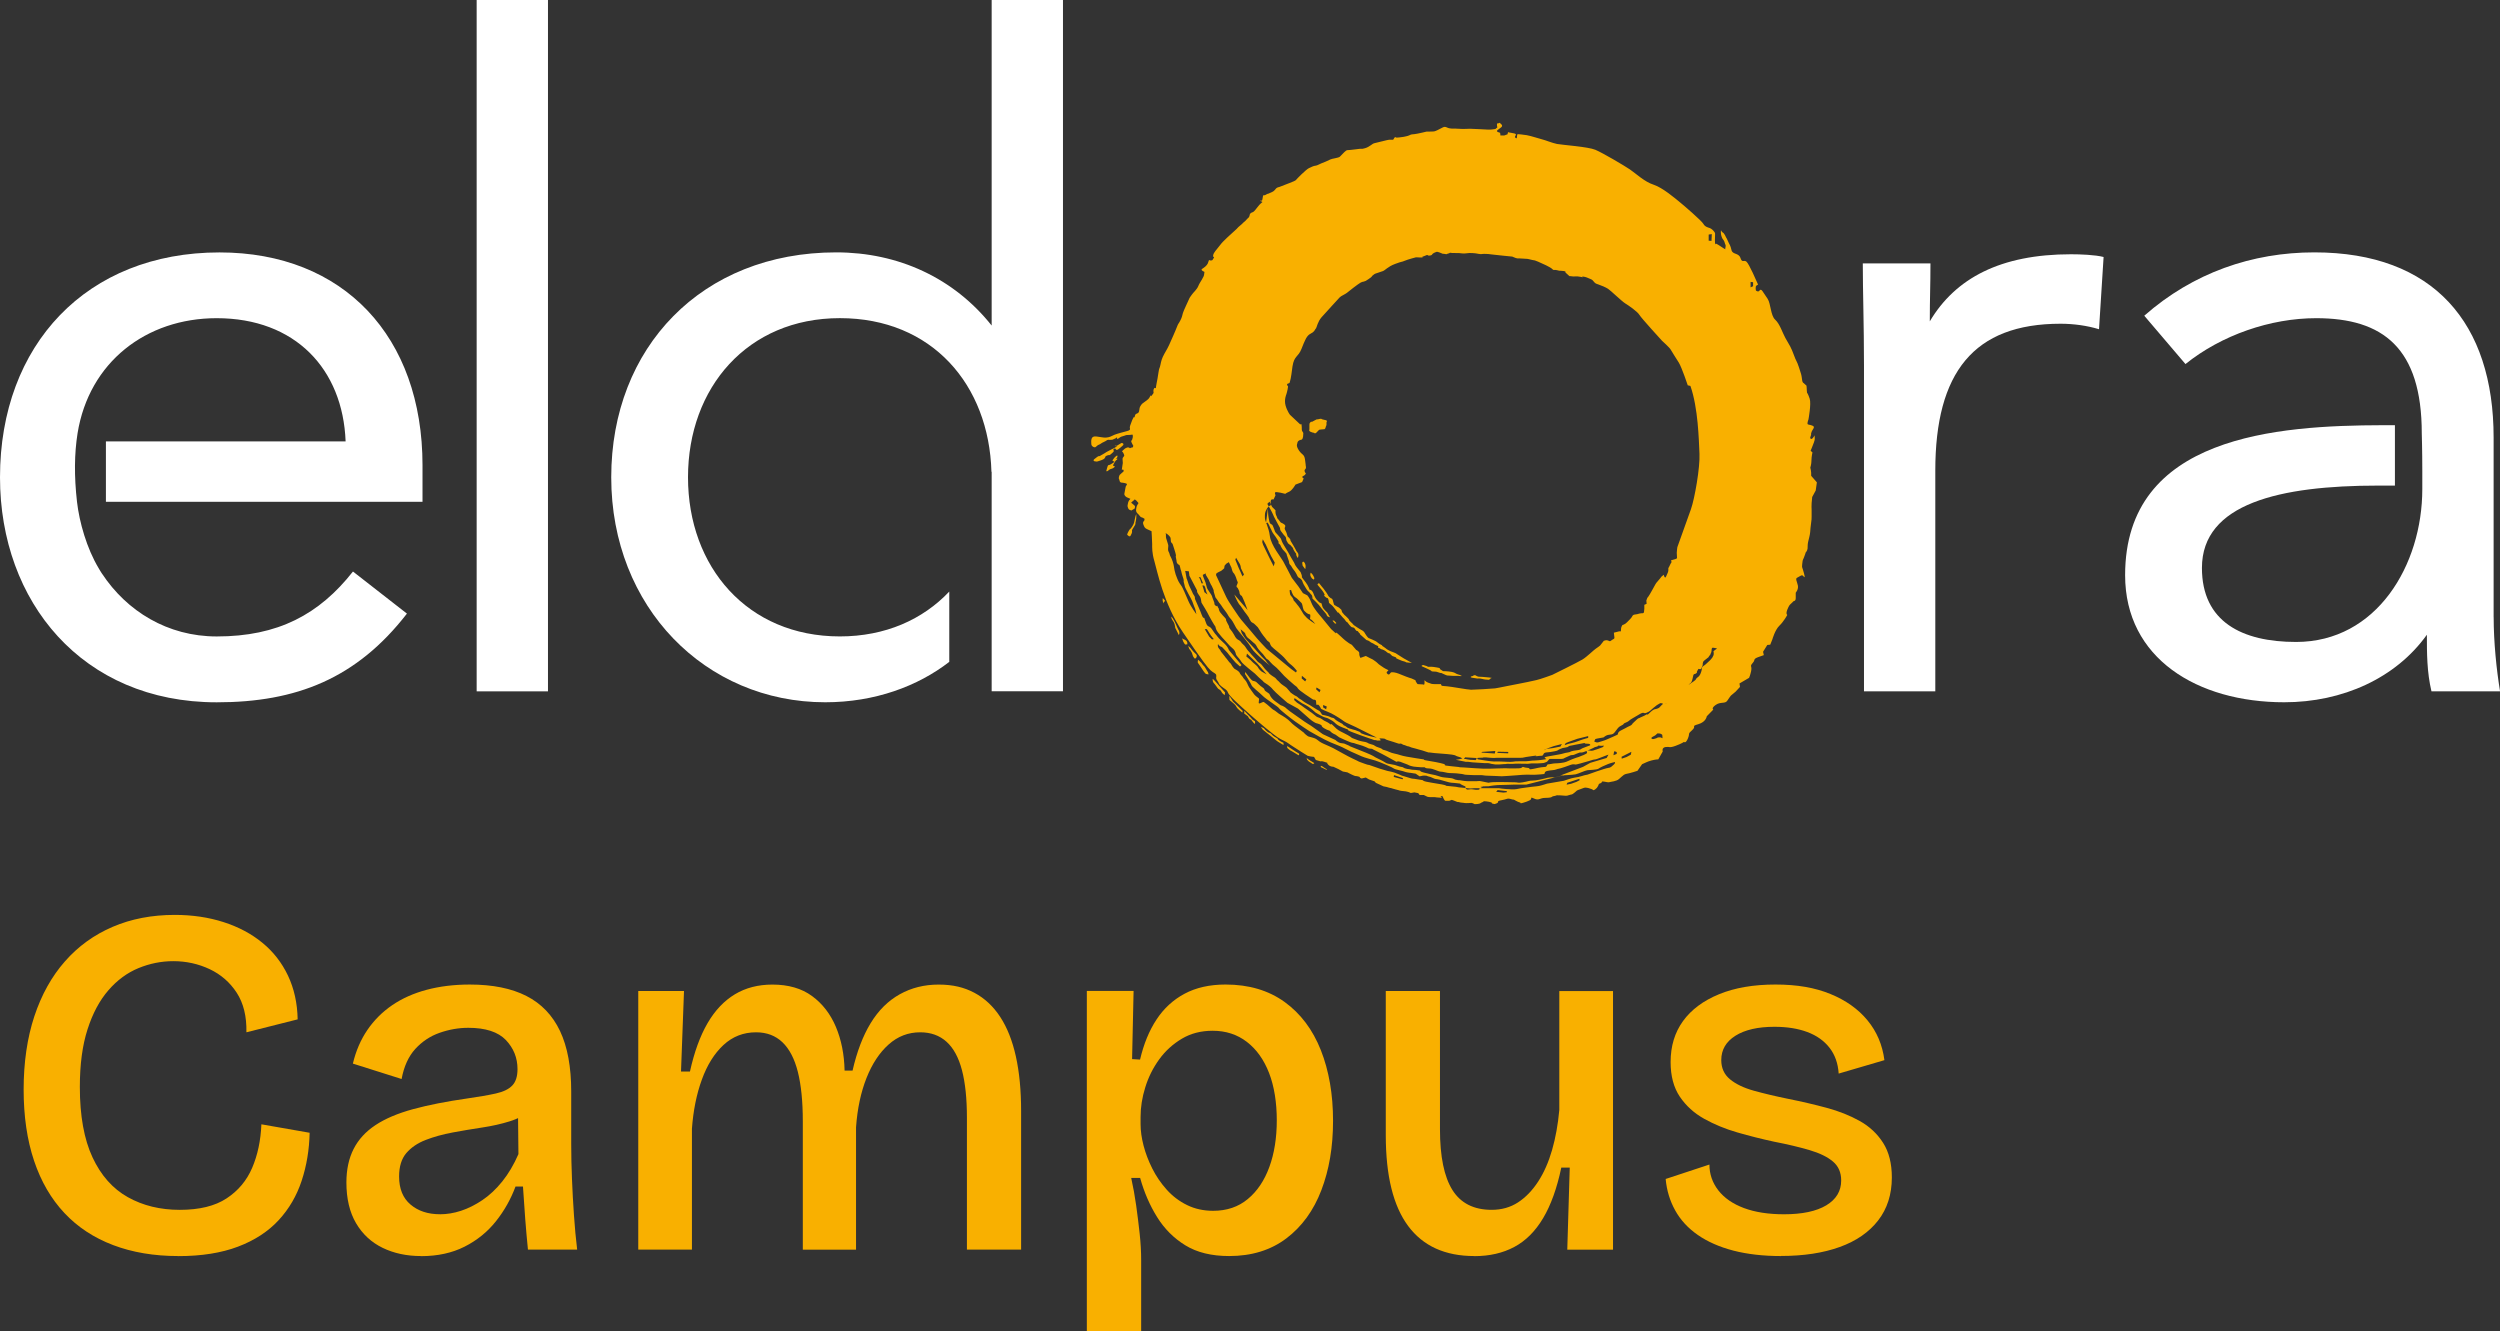
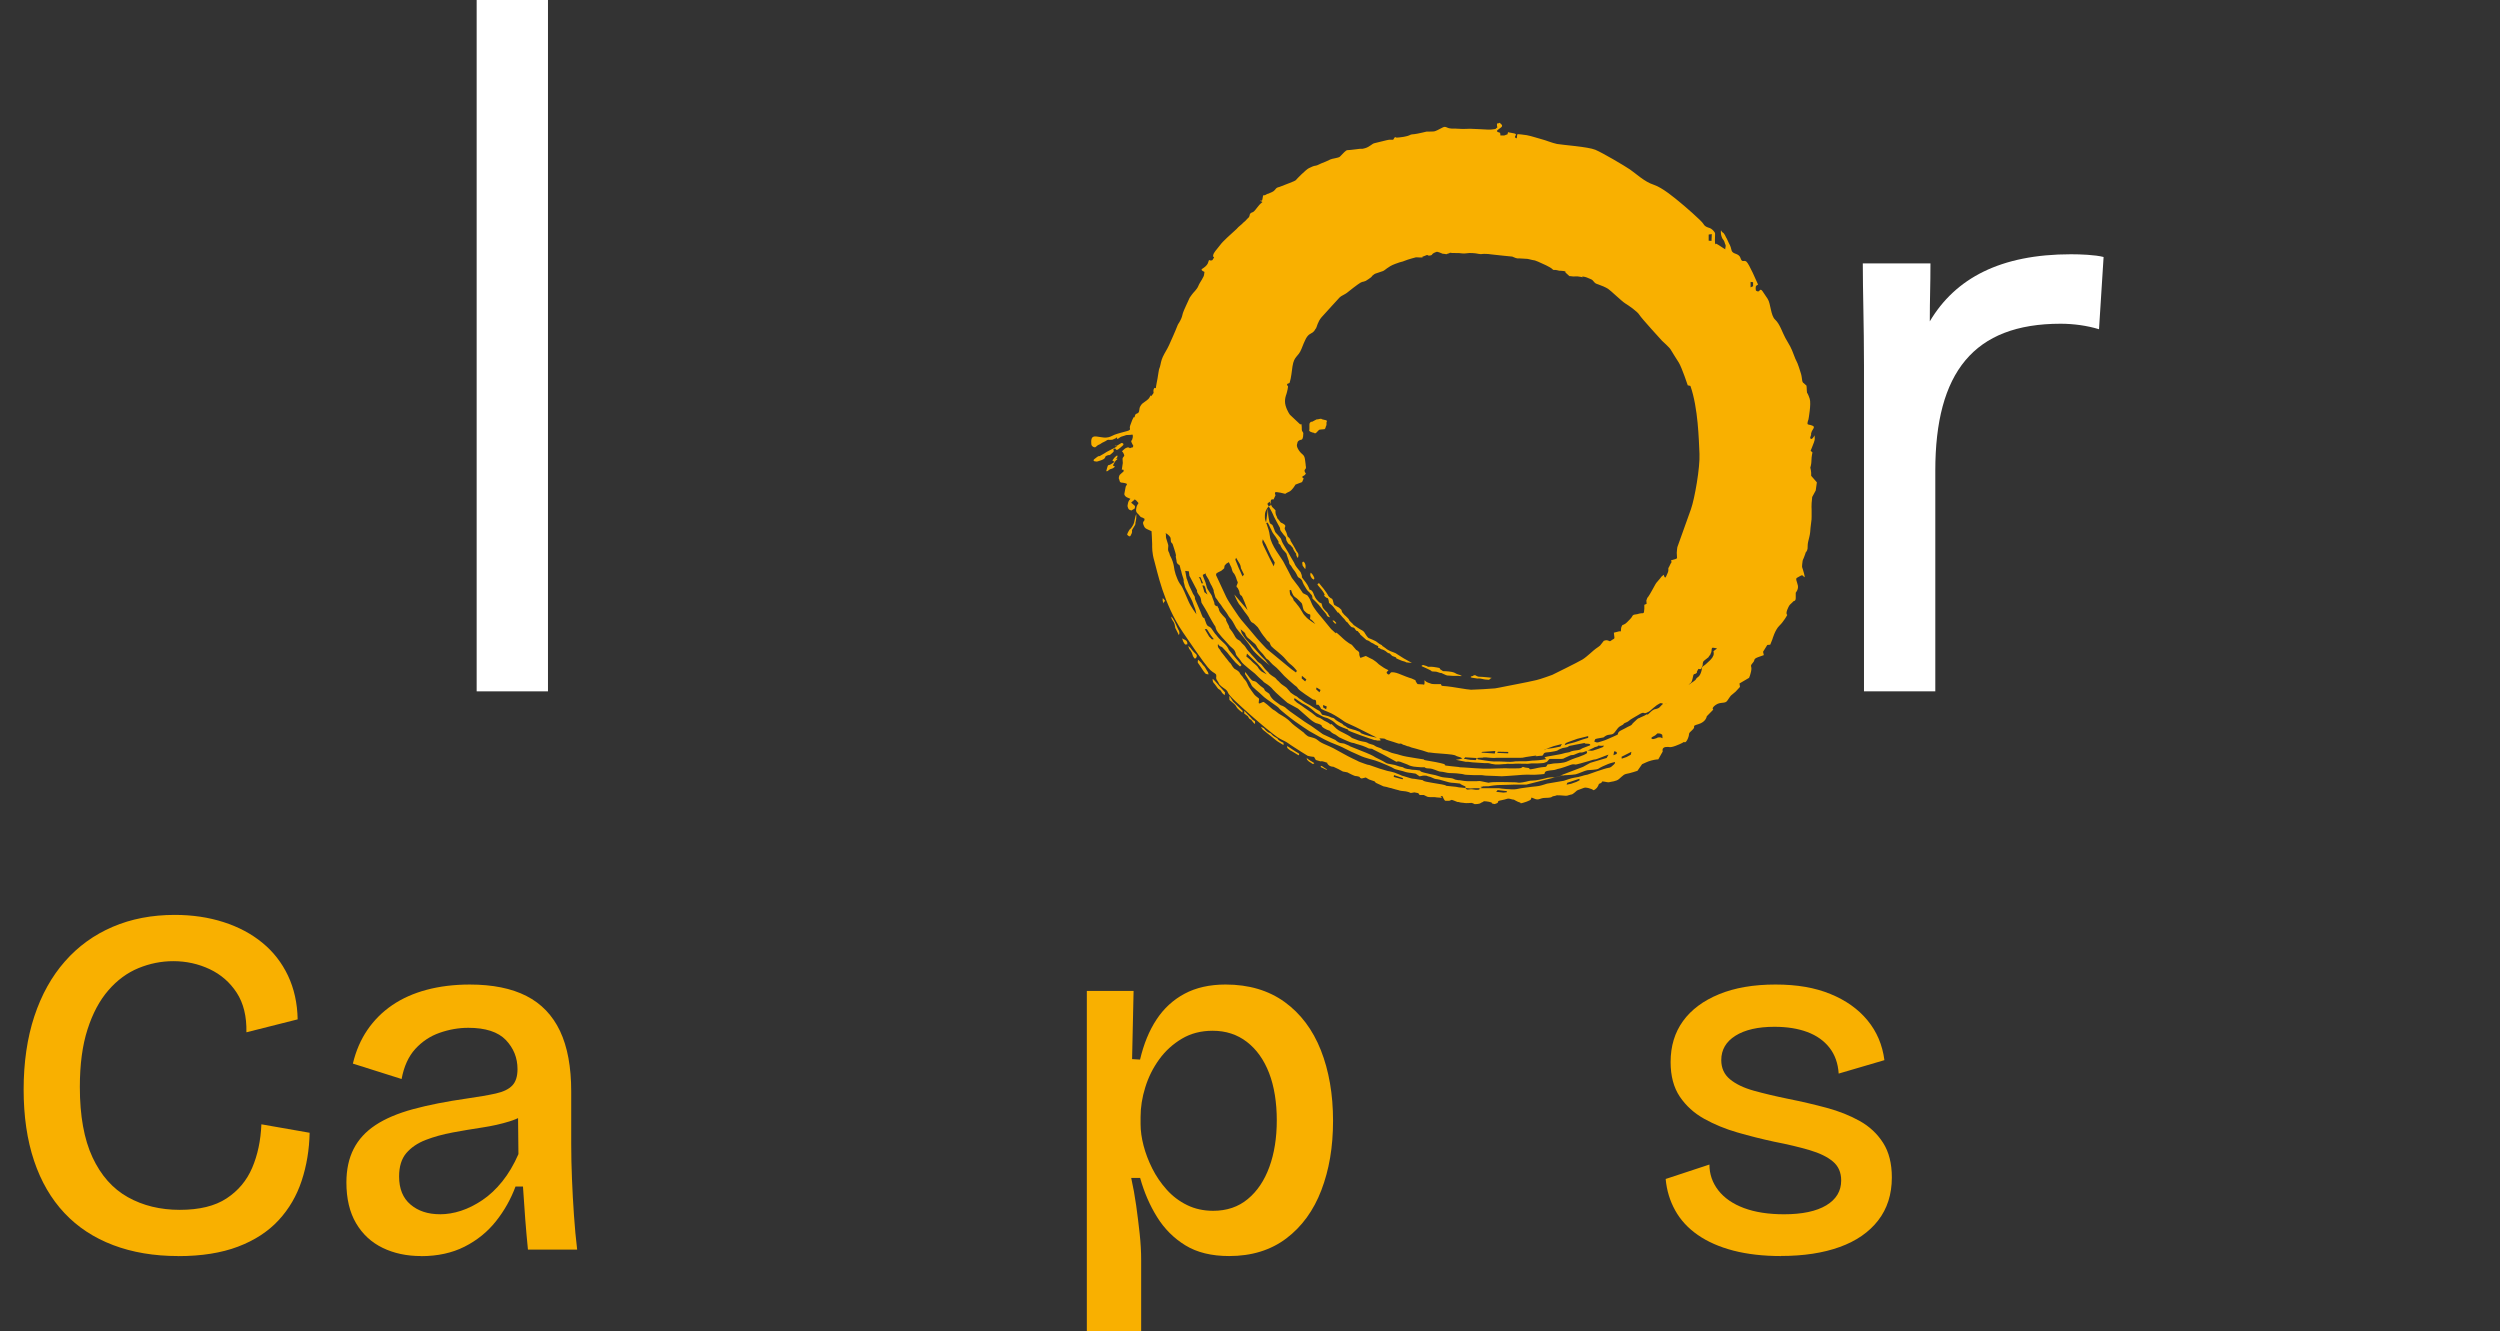
<svg xmlns="http://www.w3.org/2000/svg" id="Calque_1" data-name="Calque 1" viewBox="0 0 567.91 302.38">
  <rect x="0" y="0" width="567.91" height="302.38" fill="#333333" stroke="none" />
  <defs>
    <style>
      .cls-1 {
        fill: #fff;
      }

      .cls-2 {
        fill: #f9b000;
      }
    </style>
  </defs>
  <g>
    <path class="cls-2" d="M302.68,140.99l.36-.03.55.59-.3.14-.61-.69ZM299.99,156.73l-.26.54-.76-.69.1-.41.91.56ZM296.77,154.33l-.28.46-.79-.67.04-.61,1.02.83ZM398.24,64.12v.9l-.57.26v-1.25l.57.09ZM388.86,53.18l-.07,1.54-.64-.04v-1.4l.7-.1ZM287.54,123.7s.99,2.23,1.2,2.61c.21.37.84,1.49.84,1.49l-.24.85s-1.15-2.23-1.2-2.38c-.05-.15-1.2-2.49-1.2-2.49l-.21-.65.13-.63.67,1.19ZM281.63,128.1c.21.35.27,1,.27,1l.69,1.4-.32.43s-.37-.68-.42-.9c-.05-.22-.3-.57-.43-.93-.13-.36-.27-.66-.27-.66l-.35-.86-.18-.44.17-.44s.62,1.04.83,1.39M273.95,134.15c0,.14.35.9.35.9l-.7-.52-.22-.78-.25-.76h.32c.26,0,.5,1.02.5,1.16M273.29,132.51h-.35s-.21-.57-.26-.78c-.05-.22-.37-.63-.37-.63l.41.04.58,1.38ZM335.34,172.18c.27,0-.11.49-.11.49,0,0-.92-.06-1.21-.06s-1.08-.19-1.08-.19h-.39l.27-.38s2.26.15,2.52.15M367.26,170.83v.43s-.74.3-.74.3c0,0,.1-.59.13-.8.03-.21.61.08.61.08M370.59,170.78l-.12.65-.96.53-1.11.38-.04-.43,2.24-1.13ZM358.77,176.91l.07.33-.72.37-1.21.43-1.03.21.14-.43,2.76-.91ZM342.3,179.71v.25l-.77.09-1.65-.18.34-.4c-.18,0,2.08.25,2.08.25M356.21,168.58l2.13-.76,2.44-.61v.41s-1.28.34-1.46.43c-.18.1-1.23.42-1.59.56-.37.13-1.35.34-1.35.34l-.97.33.26-.47.54-.22ZM352.96,169.49l1.84-.48-.32.58-1.73.35-1.44.19-1.25.64s.48-.13.69-.37c.21-.24,2.2-.9,2.2-.9M342.63,170.81l-.03.32-2.47-.1.13-.27,2.37.05ZM339.68,170.6l-.11.57-3.06-.21.18-.16,3-.2ZM318.72,176.77l-.11.26-2.01-.54.07-.41,2.05.68ZM311.37,171.72l.23.4-1.97-.56v-.42l1.74.58ZM308.94,170.75l-.04.39-1.56-.72-.06-.37,1.67.7ZM301.39,160.5l-.14.63-.68-.43v-.55l.82.34ZM274.81,143.94c.34.58.93,1.25.93,1.25l-.42.06-.64-.64-1-1.69h.47s.31.44.65,1.02M285.63,150.74l2.12,2.46s-1.01-.55-1.17-.66c-.16-.11-.64-.56-.81-.94-.18-.38-1.27-1.15-1.42-1.38-.15-.23-1.23-1.09-1.23-1.09l.15-.66,2.36,2.26ZM300.41,174.11l.62.43.44.24-.15.08s-.61-.25-.82-.39c-.22-.13-.28-.09-.4-.18-.12-.09-.05-.33-.05-.33l.36.14ZM297.3,172.57l1.1.68.17.09s-.23.32-.44.16c-.2-.16-.66-.42-.78-.5-.12-.08-.44-.44-.44-.44,0,0-.04-.32-.13-.4-.12-.1.53.41.53.41M293.59,170.25c.2.13,1.25.82,1.45.91.2.09,0,.42,0,.42,0,0-.56-.27-.97-.56-.41-.29-.67-.36-1.01-.58-.35-.22-.64-.55-.64-.55l-.02-.44s.97.67,1.18.8M286.42,165.1l.69.31.32.39s.59.55.73.6c.15.05.46.08.68.37.22.29.4.41.68.58.28.17.67.41.67.41l.25.34.52.34.61.3v.51s-1.54-.9-1.7-1.08c-.16-.18-2.02-1.62-2.02-1.62l-1.01-.82-.43-.64ZM283.45,162.31c.27.28.68.66.94,1.01.26.34.67.47.67.47,0,0,.05.12.05.27s-.02.39-.02.39c0,0-.07,0-.22-.16-.15-.16-.28-.25-.49-.59-.21-.34-.33-.24-.52-.4-.19-.16-.36-.57-.36-.57l-.63-.48-.22-.14.02-.64s.51.56.78.84M280.02,159.27s1.3,1.28,1.53,1.49c.23.21.76.74.76.74l-.11.38s-.45-.41-.59-.49c-.15-.08-.65-.6-.77-.87-.12-.27-.36-.51-.57-.69-.22-.17-.98-.83-.98-.83,0,0-.05-1.08-.05-.86,0-.21.8,1.13.8,1.13M276.46,155.23c.27.3.7.83,1.04,1.18.34.35.79.89.79.89l-.09.63s-.03-.07-.31-.27c-.27-.2-.37-.43-.52-.69-.15-.26-.44-.34-.62-.5-.18-.15-.4-.56-.71-.94-.31-.38-.29-.34-.42-.51-.13-.16-.16-.63-.16-.79s.73.69,1,1M272.43,150.11c.45.41.53.48.73.81.21.33.34.27.64.78.31.5.29.49.41.7.11.21.2.2.24.45.04.25.23.42-.12.32-.35-.1-.34.01-.58-.26-.24-.27-.38-.51-.66-.92-.28-.4-.35-.55-.64-.96-.29-.4-.37-.48-.37-.65s.08-.51.08-.51c0,0-.17-.17.28.25M269.98,146.74c.17.24.33.24.52.53.18.28.44.55.44.55,0,0-.09-.05.34.38.42.44.59.45.59.83s-.4.76-.58.46c-.17-.31-.24-.2-.4-.78-.16-.59-.19-.45-.36-.79-.16-.34-.37-.48-.37-.48,0,0-.34-.93-.18-.69M268.51,144.97l.22.17s.7.27.8.46c.1.19.17.2.17.39s.03.37.03.37l-.26.03s-.22.15-.4-.17c-.17-.31-.27-.45-.27-.45l-.29-.81ZM266.78,141.1c.09.21.23.45.36.75.13.3.08.21.28.67.21.46.37.72.37.72,0,0,.13.26.13.48s0,.23-.09.45c-.09.22-.04,0-.67-1.17-.63-1.17-.12-.31-.12-.31,0,0-.13-.26-.16-.58-.03-.32-.19-.75-.44-1.07-.24-.32-.36-.65-.36-.9s.6.76.7.96M264.68,136.51s-.3.15-.36.58l-.2-.59v-.55c0-.26.56.56.56.56M297.97,95.86l.73-.39c.72-.39.26-.09.88-.26.61-.18.68,0,.68,0,0,0,.26.13.83.22.57.09.24.51.24.51v.48c0,.35-.07.13-.2.67-.13.55-.46.42-.46.42l-.9.09s-.13,0-.61.55c-.48.54-.64.17-.64.17,0,0-.26,0-.78-.22-.52-.22-.29-.53-.29-.53v-1.03c0-.44.07-.46.42-.79M383.43,155.75s.21-.21.45-.46c.25-.25.19-.09.35-.35.16-.26.35-1.11.43-1.53.09-.42.32-.19.64-.44.32-.25.16-.36.16-.36,0,0,.06-.12.25-.47.19-.35.17-.13.5-.13s.32-.33.51-.74c.19-.41,0-.17.1-.61.1-.44,0-.36.89-1.05.89-.69.16-.15.59-.63.43-.48.09-.06.3-.5.22-.43.17-.43.23-.99.06-.56.39-.31.95-.25.55.06-.06.25-.39.57-.34.32-.05.04-.09.63-.04.58,0,.23-.13.55-.13.32-.17.39-.45.71-.28.32-.28.33-.68.68-.41.35-.39.4-.67.61-.28.22-.27.2-.53.39-.26.19-.17.31-.26.67-.09.36,0,.18-.1.47-.1.29-.26.96-.8,1.31-.54.35-.26.51-.83.87-.56.37-1.44,1.03-1.44,1.03M334.4,153.61c.38-.06.17-.17.51-.22.34-.04.3.09.63.22.32.13.31.12.54.12s.89.04,2.19.17c1.3.13,0,.15.35.25l-.38.27-.84-.06s-.61-.09-.93-.18c-.32-.09-.86-.04-.86-.04,0,0-.79-.13-1.22-.19-.43-.06-.37-.29.01-.35M323.26,151.06s.33.09.74.22c.4.13.22.2.57.2s.48-.09,1.77.13c1.28.22.42.19.89.47.47.28.55.38.55.38,0,0,1.11,0,1.99.17.89.17.83.39,1.36.54.53.15.42.13.83.32.41.19-.73.04-.73.04h-1.2l-1.31-.09s-.65-.22-1.02-.43c-.36-.22-.49-.13-.49-.13,0,0-.48-.17-.8-.26-.32-.09-.74-.04-1.02-.09-.28-.04-.29-.17-.29-.17,0,0-.3-.22-1.35-.67-1.04-.45-.26-.12-.67-.29-.41-.17.19-.34.19-.34M298.19,130.55s.1.13.3.54c.19.42,0,.36,0,.54s-.18-.16-.39-.16c0,0-.26-.29-.39-.62-.13-.33,0-.49,0-.7s.48.39.48.39M296.45,128.03c.13.27.13.39.13.66s0,.15-.03.42c-.03.26-.07.17-.44-.34-.37-.51-.16-.27-.26-.7-.1-.42,0-.21.1-.42.1-.2.38.1.51.37M299.63,132.46l.59.73.44.53.71.98.22.37s.2.44.5.64c.3.2.18.2.41.26.23.06.32.58.45,1.08.13.5.2.37.56.6.35.23.12.12.39.22.28.1.82.67.82.67l.16.53.54.64s.48.38.8.75c.32.36.25.42.25.42,0,0,.15.21.44.48.29.28.3.23.45.46.14.24.8.57,1.12.82.32.25.61.35.98.58.36.23.47.42.47.42,0,0,.09.19.29.47.21.27.17.32.45.62.28.3.25.22.25.22,0,0,.41.15.79.33.38.19.51.24.79.37.28.13.66.57,1.17.79.51.22.29.28.29.28,0,0,.3.13.74.49.44.36.32.26.7.48.38.22.5.26,1.16.5.66.23.18.06,1.2.66,1.02.6.64.46,1.17.74.52.28.81.45.81.45l.99.55s-.18,0-.73-.06c-.55-.06-.54-.06-.54-.06l-.29-.16s-.22-.04-.61-.17c-.39-.13-.16-.06-.99-.41-.83-.35-.32-.35-.32-.35l-.94-.35s-.13-.06-.46-.42c-.34-.36,0-.05-.42-.23-.43-.19-.12-.06-.63-.44-.51-.38-1.1-.48-1.1-.48,0,0-.19-.19-.52-.29-.34-.1-.04-.38-.04-.38,0,0-.09,0-.41-.17-.32-.17-.34-.16-.34-.16,0,0-.22-.13-.47-.29-.25-.16-.38-.1-.7-.39-.32-.29-.81-.38-.81-.38,0,0-.66-.57-1.14-1.02-.48-.45-.19-.09-.32-.36-.13-.28-.19-.15-.39-.49-.2-.34-.26-.04-.52-.32-.26-.28-.35-.52-.35-.52,0,0-.26-.19-.54-.19s-1.07-1.13-1.07-1.13l-.28-.18-.43-.58s-.42-.38-.99-1.09c-.56-.71-.46-.31-.46-.31,0,0-.51-.72-.96-1.27-.45-.55-.45-.44-.83-.79-.38-.35-.15-.06-.31-.76-.16-.7-.31-.52-.31-.52,0,0-.26-.09-.57-.39-.31-.3,0-.37,0-.37l-.28-.53-.33-.48s-.78-.94-.99-1.21c-.2-.27.33-.43.33-.43M288.02,115.56s.04-.04.04.8.26,1.93.26,1.93c0,0,.04.47.29.69.25.22.39.04.59.61.21.57.39.93.45,1.18.06.25,1.28,1.27,1.41,1.82.13.55.65,1.35.65,1.35l1.09,1.82s-.14-.22.45.83c.6,1.05.77,1.24.86,1.54.09.31.91,1.35,1.15,1.6.23.25.23.32.42.85.19.53-.11.37.23.8.35.43.06.08.67.86.61.78.95,1.77.95,1.77,0,0,.26-.18.67.45.24.37.33,1.2,1.13,2.01.08.08.44.49.21.21-.24-.28.17.17.17.17l.52.24s.06.45.22.84c.16.4,1.08,1.24,1.08,1.24.16.34.62,1.06.62,1.06,0,0-.7-.12-.74-.44-.04-.32-1.13-1.39-1.44-1.89-.3-.5-1.83-1.94-1.83-1.94,0,0,.06-.6-.26-.89-.32-.29-.23-.36-.62-.68-.39-.32-.56-.75-.86-1.2-.31-.45-.26-.5-.41-.77-.15-.27-.09-.54-.5-.91-.41-.36-.54-.2-.76-.65-.22-.45-.21-.48-.4-.77-.19-.29-.06-.16-.45-.64-.39-.48-.41-.68-.62-.95-.22-.26-.29-.19-.42-.64-.13-.45.23.41-.17-.74-.41-1.15-.3-.94-.41-1.15-.1-.22.43.36-.23-.45-.67-.81-.41-.35-.77-.9-.36-.55-.41-.81-.41-.81l-.51-.5s.36.05-.09-.62c-.45-.67-.51-.79-.51-.79l-.26-.36s-.51-.68-.57-.91c-.06-.24-.26-.54-.26-.54l-.39-.85-.3-.54-.38.21M288.38,113.96l.59,1.18s.13.15.58.58c.45.44.05.15.22.9.17.75.12.26.29.8.17.54.04.19.35.59.3.41.19.22.42.54.23.32.15.06.83.52.69.47,0,.64.22,1.18.22.54.32.51.49,1.18.18.67.13.37.5.78.37.41.27.58.27.58,0,0,1.2,1.97,1.29,2.25.09.27.36.41.49.77.13.37-.09.95-.09.95,0,0-.38-.44-.38-.82s0,0-.52-.91c-.52-.91,0-.28,0-.28,0,0-.68-.82-.46-.54.22.27-.07-.08-.11-.13-.52-.62-.22-.15-.58-.5-.36-.35-.12-.06-.33-.45-.22-.39-.17-.15-.23-.43-.06-.28-.04-.22-.09-.5-.04-.28-.17-.3-.54-.75-.36-.43-.26-.4-.56-.74-.3-.33-.25-.77-.25-.77,0,0-1-1.8-1.18-2.19-.18-.4-.26-.42-.39-.83-.13-.41-1.32-2.46-1.32-2.46M375.23,167.5c.26-.22.77-.36,1.03-.67.26-.31.37-.23.37-.23l.5.04.44.23s.09.18.09.63-.06,0-.63,0-.6.13-.6.13c0,0-.35.16-.76.25-.41.09-.69-.17-.43-.38M362.15,168.43l.26-.55s.75-.21,1.44-.29c.68-.09.38-.13.87-.41.49-.27.58-.23,1.4-.36.81-.13,1.07-1.48,2.08-1.94,1.01-.47.32-.42,1.02-.69.7-.26.75-.43,1.19-.74.44-.31.3-.15,1.79-1.06,1.48-.92.99-.14,1.79-.46.8-.32.91-.52,1.61-1.13.7-.61.91-.7,1.41-.99.49-.29.75.27,1.13.02.38-.25.38-.04.38-.04,0,0-.59-.33-.69-.04-.1.29-.24.26-.64.72-.41.45-.38.34-.74.51-.36.18-.62-.1-1.64.89-1.02.99-.26.13-.82.45-.56.32-.35.23-1.08.54-.73.31-.28.22-.57.26-.29.05-.63.45-1.19.96-.57.51-.19.23-.42.48-.23.25-.26.22-.98.57-.71.35-.39.26-1.41.74-1.02.48-.69.89-.91,1.03-.22.15-1.63.71-2.26,1.01-.62.31-1.89.65-2.18.74-.29.09-.83-.21-.83-.21M336.94,172.05c.84,0,.48,0,1.58.09,1.1.08,1.13,0,1.65,0h5.28c.77,0,.22-.06,2.43-.36,2.2-.31.49,0,1.06,0s.48-.09,1.18-.09.24-.68,1.13-.76c.89-.09,1.15-.1,1.97-.28.83-.17.54-.23,1.15-.49.61-.26.63-.26,1.31-.36.68-.1.54-.29.9-.38.36-.09.58-.06.87-.16.29-.1.13,0,1.65-.32,1.52-.32.42,0,1.4,0s.72.37.72.37c0,0-.09.05-1.16.44-1.08.39-.61.3-1.06.5-.45.19-.4.1-1.46.28-1.06.17-.64.32-1.4.41-.75.09-1.09.3-1.95.44-.85.13-1,.19-2.6.46-1.6.28.15.53-.47.64-.63.1-.76.13-1.64.22-.89.09-.84.04-1.47.09-.63.05-.96.15-1.46.15h-1.61c-.83,0-.49,0-1.23.09-.74.09-1.61,0-2.77-.04-1.16-.05-.87,0-1.54,0s-3.02-.39-3.02-.39c0,0-.36-.06-.63-.1-.26-.05-.12-.32-.12-.32,0,0,.45-.07,1.29-.07M294.05,158.56s.52.35.99.69c.47.34.48.32.79.53.31.2,1.11.45,2.21,1.38,1.1.93.81.71.81.71,0,0,1.01.6,1.67.92.67.32.84.17,1.57.62.73.45.35.16.77.47.42.3.19.19.64.57.46.38,1.03.65,2.15,1.06,1.12.41.22.13.71.45.5.32,5.04,1.89,5.04,1.89,0,0,.1,0,.56.19.45.18.2,0,.74.14.53.15.23,0,.55.04.32.05.41-.09.41-.09l-.32-.41s.1,0,.85.04c.74.05.2.15,1.15.41.94.27,1.23.38,1.23.38,0,0,.39.13.97.32.58.19.25,0,.58.04.33.04.22.04.54.22.32.17.26.04.74.26.48.22.45.09.77.23.32.15.57.23,1.14.36.56.13.56.17.99.28.42.1,1.02.26,1.79.54.77.28.38.04.96.17.58.13,3.73.28,4.77.45,1.04.18.7.22,1.21.39.51.17.7.22.7.22l.48.25s-.89.29-1.4.29c-.25,0,.29.11.89.23.63.12,1.32.25,1.2.25h.58l1.07.13,2.68.17h.73c.29,0,.84.17.84.17l.86.13h.97c.36,0,.68-.09,1.18-.09s.12,0,.4-.04c.28-.04.22,0,.92,0s.41,0,1.08-.04c.67-.04.74,0,1.25,0s1.63.02,1.63.02l.86-.09h1.35c.44,0,1.34-.09,1.34-.09,0,0,.48-.13.74-.27.26-.15.47-.66.71-.66h2.56c.58,0,.76-.21.76-.21,0,0,.84-.36,1.12-.5.28-.13.32-.17.74-.17s1.45-.69,1.89-.57c.44.11,2.81-1.05,2.81-1.05,0,0,.23-.19.61-.25.38-.06.54-.29.54-.29,0,0,.31.12,1.24.03l-.21.31s-.38.17-1.12.43c-.74.26-.73.24-1.11.36-.38.13-.88,0-.88,0,0,0-.36,0-.6.04-.23.04.4.41-.14.71-.54.3-.83.38-.83.38,0,0-.7.28-.93.37-.23.09-.57.13-1.42.49-.86.36-.78.35-1.32.58-.53.23-1.91.35-2.45.35s-1.28.22-1.65.22-.21.53-.66.58c-.45.04-1.01.06-2.52.41-1.51.35-.87-.05-1.26-.15-.39-.1-.7-.04-1.08-.19-.38-.15-.26,0-.58.15-.32.14-.52.09-1.58.13-1.06.04-1.22-.04-2.08-.04s-2.77.09-3.21.09h-1.92c-.44,0-1.22-.09-1.65-.09s-1.57-.13-2.64-.18c-1.07-.04-.87-.04-.87-.04,0,0-.15-.09-2.18-.26-2.03-.18-.79-.26-1.51-.5-.73-.23-2.89-.64-3.81-.77-.93-.13-.67-.25-.67-.25,0,0-.69-.09-1.71-.26-1.02-.17-.78-.13-2.16-.36-1.38-.23-1.83-.52-2.79-.7-.96-.17-1.51-.59-2.2-.76-.69-.16-.49-.19-.81-.38-.32-.19-1.13-.35-1.49-.63-.36-.28-.35-.17-1.07-.42-.73-.25-.42-.21-.73-.33-.3-.13-.3-.1-1.07-.25-.77-.15-.61-.13-1.72-.55-1.1-.42-.35-.09-.96-.52-.61-.44-2.38-1.22-2.72-1.48-.35-.26-.52-.35-1.18-1.04-.65-.7-.38-.13-.64-.29-.26-.17-.39-.35-.96-.61-.57-.26-.48-.22-.97-.57-.49-.35-.96-.39-1.23-.57-.28-.17-.77-.7-1.74-1.32-.97-.62-1.13-.83-1.71-1.22-.58-.39-1-.65-1-.65l-.65-.6.1-.43ZM293.28,134s.29,1.09.74,1.5c.45.41.33.15,1.03.87.7.73.66.51.83,1.21.17.7.09,1,.87,1.61.78.61.91.14.91.7s-.19.75.09.82c.28.06,1.05,1.05,1.05,1.05,0,0-1.7-1.08-2.09-1.57-.39-.5-.36-.22-.97-1.3-.61-1.08-1.12-1.61-1.12-1.61,0,0-.26-.39-.62-.75-.36-.34.03-.16-.4-.77-.44-.61-.48-.42-.57-.96-.09-.54-.09-.71-.09-.71l.35-.09ZM273.92,130.58l.68,1.14s.31.79.45,1.02c.15.24.23.38.23.38,0,0,.09.23.32.71.23.48,0,.19.17.75.18.57.34,1.13.34,1.13,0,0,.13.15.36.47.23.32.22.35.43.67.22.32.41.44.67.89.26.45,1,1.3,1.31,1.86.3.57.51.76.86,1.18.35.42.83,1.47,1.09,1.89.26.42,2.95,3.56,3.5,4.6.55,1.05,4.2,3.97,4.2,3.97,0,0-.65-.61-.84-.94-.19-.34-.78-.79-1.18-1.25-.39-.47-2.65-2.98-3.19-3.5-.54-.52-1.27-1.78-1.27-1.78,0,0-.09-.48-.24-.84,0,0,.26.23.74.62.48.39.22.35.5.8.28.45.17.32.52.63.35.3.53.38.79.66.26.27.35.3.65.56.3.26.42.54.64.94.22.41,1.24,1.44,1.24,1.44l.8,1.04.45.3s.97,1.12,1.41,1.4c.44.27,1.89,1.91,2.19,2.23.3.32,1.79,1.64,2.28,2.05.49.41.52.3.83.8.3.5,2.98,2.2,3.29,2.42.3.22.32.06.57.16.25.1.25.15.29.81.04.67.22.13.5.32.28.19.6.91.6.91,0,0,.3.13.75.36.45.23.56.18,1.53.65.97.48,2.61,1.55,2.96,1.85.35.29,1.77.83,2.66,1.29.89.46,4.78,2.4,4.78,2.4,0,0-1.37-.22-2.82-.71-1.45-.49-.57-.4-1.12-.63-.55-.23-.19-.06-.51-.19-.32-.13-.5-.22-.77-.26-.28-.05-.59-.19-.59-.19,0,0-.1,0-.48-.13-.38-.13-.43-.18-.74-.44-.3-.26-.44-.12-.61-.38-.17-.26-.54-.39-.54-.39,0,0-1.26-.68-1.44-.96-.17-.27-.69-.21-.99-.42-.29-.21-1.82-.51-1.82-.51,0,0-.15-.25-.41-.62-.26-.36-.26-.22-.8-.56-.54-.35-1.54-.97-1.54-.97,0,0-1.23-.64-1.55-.92-.32-.28-.47-.34-.8-.54-.34-.2-.52-.52-.88-.65-.36-.13-1.23-.82-1.23-.82,0,0-.15-.23-.44-.54-.29-.3-.15-.21-.42-.48-.28-.28-1.27-.83-1.53-1.18-.26-.35-.61-.52-.84-.86-.23-.34-.52-.38-1.19-.89-.67-.51-.3-.36-.8-.8-.49-.44-.85-.91-1.17-1.34-.32-.42-.51-.51-.83-.71-.32-.2-.58-.68-1.16-1.28-.58-.6-.48-.52-.79-.89-.3-.36-.42-.45-.42-.45,0,0-.56-.7-.69-.97-.13-.26-.79-.74-.97-1.07-.19-.34-.7-.44-.96-.73-.26-.29-.29-.36-.29-.36,0,0-.66-1.24-1.06-1.66-.41-.42-.39-.8-.39-.8,0,0-.09-.26-.39-.77-.3-.51-.26-.56-.3-.84-.04-.28-1.46-1.4-1.59-2.14-.13-.74-.14-.2-.28-.66-.13-.45-.26-.14-.26-.14,0,0-.15,0-.41-.34-.26-.34-.04-.29-.04-.29l-.32-.87s-.25-.62-.31-.87c-.06-.25-1.04-1.46-1.13-1.89-.09-.42-.13-.44-.18-.67-.04-.23-.17-.67-.48-1.36-.3-.7-.26-.84-.26-.84,0,0,.44-.27.67-.33M282.86,152.63l.64.83s.7,1.04,1.11,1.2c.42.15.5-.07,1.25.72.75.79,1.29.85,1.38,1.29.09.44,1.07.7,1.2,1.14.13.44.7,1.13,1.22,1.48.52.35,1.24.9,1.24.9,0,0,.83.22,1.35.77.52.54,3.05,2.18,3.57,2.6.52.41,1.96,1.28,1.96,1.28l2.74,1.95,2.84,1.31s.54.57,1.2.7c.66.13.61,0,1.13.26.52.26.98.39.98.39,0,0-.87-.24,1.04.5,1.91.74,3.67,1.46,4.21,1.77.54.31.46.33,1.59.85,1.13.52,1.28.82,1.79.91.5.09,1.55.29,1.55.29l1.05.35.94.2s-.31.02.39.24c.7.22.67.09,1.16.22.48.13.78.07,1.26.13.48.07.94.13.94.13,0,0,0,.16.37.31.37.15.39.09.77.22.37.13,2.02.44,2.35.52.33.09.33.11,1.2.37.87.26,2.42.2,2.9.46.48.26.31.13.83.26.52.13.26-.03,1.05.13.78.15,1.44.15,1.44.15h1.97s.59-.09.94,0c.35.09,1.72.35,1.72.35,0,0,.6-.14,1.36-.14s1.52-.04,2.63,0c1.1.04,1.16.04,2.02.04s.48.22,1.8,0c1.32-.22,1.35-.39,2.23-.39s2.17-.34,2.84-.49c.67-.14.26-.14,1.19-.23.93-.09.59.15,1.63-.17,1.03-.32,1.32-.17,1.55-.32.23-.15-8.67,2.13-8.67,2.13h-1.45c-.63,0-2.19-.02-2.71.04-.53.06-1.56,0-2.28.06-.73.06-1.17.1-1.68.19-.51.09-.28.09-1.12.09s-1.48.02-1.02.06c.47.04.72.04.47.04s-.89.48-.89.48c0,0,.25.21-.35.21s-.21.04-1.09-.09c-.89-.13-1.24.28-1.59-.17-.35-.45.39-.31-.7-.76-1.08-.45-.02-.32-1.14-.45-1.12-.13-.89-.09-1.45-.13-.57-.04-1.76-.47-2.66-.69-.9-.21-.87-.06-1.5-.36-.63-.3-.48-.22-1.1-.39-.63-.18-.19-.18-.86-.18s-.51.1-.83.1.09.3-.61-.15c-.7-.45-.35-.36-.93-.45-.58-.09-.84-.13-.84-.13,0,0-.02.04-.67-.09-.65-.13-.2-.05-.95-.27-.74-.23-1.73-.38-2.05-.58-.32-.21-.68-.4-1.92-.92-1.23-.52-1.71-.73-2.43-.95-.71-.22-2.32-.61-3.03-.93-.71-.32-1.15-.5-2.38-1.06-1.23-.57-1.84-.96-2.58-1.26-.74-.3-.75-.3-2.13-.87-1.38-.57-4.34-2.28-4.79-2.54-.45-.26-2.27-1.52-3.23-2.19-.96-.67-3.54-2.71-3.69-3.03-.15-.32-3-2.07-3.71-2.82-.71-.75-2.5-2.04-2.55-2.48-.02-.18-1.45-2.45-1.45-2.45l.05-.47ZM269.23,129.69l.83.09.13,1.01,1.74,3.33s-.1.29.22.75c.33.46.59.81.65,1.24.06.44.13.79.13.79.35.5,1.42,2.41,1.42,2.41,0,0-.17-.3.35.68.52.98.81,1.41,1.07,1.87.26.46.26.13.45.98.2.85,2.42,3,2.88,3.58.46.59,1.06.87,1.37,1.4.31.53.18.81.5,1.18.32.37.78.9,1.05,1.36.26.46,3.04,2.65,3.04,2.65,0,0,.48.49.94.92.27.25.53.49.67.59.4.28.13.28.79.68.65.39,1.35.96,1.74,1.48.39.52,3.25,2.97,3.25,2.97l2.42,1.33,2.56,2.26s.48.44,1.1.81c.61.37.5.17,1.28.5.79.33.05.32,1.03.91.98.59,1.15.37,1.43.74.29.37,1.13.7,1.13.7l.81.59s2.46,1.18,3,1.25c.54.06.37.13,1.46.41,1.09.28,2.31.89,2.31.89l.7.07s.46.28.84.44c.37.15,2.42,1.25,2.42,1.25l2.28,1.26s.28-.22.9,0c.61.22.78.33,1.26.48.48.15.65.35,1.2.48.54.13.46.13,1.27.2.8.07.93.07.93.07h.88s.04.28,1,.28,2.05.72,2.62.72,1.44.32,2,.32,1.61.07,1.61.07c0,0,.59.06,1.13.13.55.07.63.2,1.2.2s.74.07,1.61.07h1.59c.55,0,.7.13,1.53.13s2.81.13,3.18.13,2.13-.13,3.33-.22c1.2-.09,1.57-.15,2.5-.15s1.31.07,2.11,0c.81-.06,1.09-.06,1.59-.13.5-.07-.07-.53.89-.73.96-.2,1.46-.11,2-.33.55-.22.35-.02,1.9-.55,1.55-.52,1.51-.61,2.05-.61s-.05.22,1.52-.2c1.57-.42,2.12-.61,2.79-.81.68-.2.19.13,1.66-.46,1.46-.59,1.92-.72,1.92-.72l-.42.75-3.72,1.11-1.62.9-5.16,1.97s2.84-.13,3.45-.26c.61-.13,2.16-.88,2.7-.94.26-.03.75-.05,1.23-.09.54-.04,1.07-.12,1.28-.26.39-.29,1.5-.79,2.16-1.05.65-.26,1.57-.46,1.57-.46,0,0,.11.31-.31.63-.42.33-.59.66-1.26.72-.68.07-4.7,1.53-4.7,1.53,0,0-.64.09-1.19.29-.55.19-1.15.3-1.78.39-.64.09-2.38.7-2.38.7l-3.8.65s-1.32.44-1.85.53c-.53.09-.68.09-1.53.18-.85.09-1.37.18-1.37.18l-.51.07-.67.09-.92.18-.61.07h-.66s-.66-.07-1.14-.07-1.66-.19-1.66-.19h-5.7c-.46,0-.42.13-1.49,0-1.07-.13-1.9-.19-1.9-.19l-.7-.13-2.18-.22s0-.13-1-.32c-1-.2-3.74-.55-4.16-.81-.41-.26.2-.07-1.26-.33-1.46-.26-1.09-.06-1.88-.32-.79-.26-1.76-.52-1.76-.52,0,0-1.13-.51-1.7-.7-.57-.2-.98-.24-1.63-.39-.66-.15-2.75-.83-3.65-1.18-.89-.35-.38-.02-1.49-.44-1.11-.42-.86-.29-1.3-.48-.44-.2-.59-.33-1.48-.72-.89-.39-3.44-1.86-4.36-2.34-.91-.48-.61-.26-2.2-1-1.59-.74-1.14-.96-2.36-1.36-1.22-.39-.9-.09-1.64-.68-.74-.59.02-.13-.92-.81-.94-.68-.94-.74-1.66-1.26-.72-.52-1.11-1.16-2.12-1.83-1-.68-1.29-.7-2-1.31-.72-.61-.46-.13-1.61-1.22-.16-.15-.33-.3-.52-.45-.24-.19-.49-.38-.74-.56-.22-.15-.91.44-1.12.29-.17-.12.14-1-.03-1.12-.49-.36-.91-.7-1.12-1-.54-.78-.76-1-1.11-1.57-.35-.57-.45-1.2-1-1.74-.55-.55-.11-.28-.7-.89-.59-.61-.22-.61-.85-1.07-.63-.46-.66-.28-.99-.72-.33-.44-.2-.22-.48-.72-.29-.5-.35-.31-.57-.66-.22-.35-.75-.94-.75-.94,0,0-.2-.31-.55-.72-.35-.41-.55-.72-.55-.72,0,0,.05-.09-.39-.59-.44-.5-.19-1.07-.19-1.07,0,0-.04.24.44.55.48.31.19-.12.81.57.62.68.79.77,1.14,1.27.35.5,1.6,1.9,1.6,1.9l1,.88.33-.33-2.85-3.4s-.26-.72-.87-1.33c-.31-.3-.64-.61-.96-.91-.31-.29-.6-.58-.81-.87-.41-.57-.41-.41-.81-1.03-.39-.61-.68-.94-.68-.94-.4-.39-.7-.16-1.03-.95-.32-.78-.45-1.29-.45-1.29,0,0-.29.17-.55-.62-.26-.78-1.31-3.06-1.51-3.56-.2-.5.11-.33-.26-.92-.37-.59-.11-.07-.46-.86-.35-.78-.66-1.27-.85-1.92-.19-.66-.39-1.09-.39-1.09l-.31-1.68ZM279.68,128.78s.06.28.26.89c.2.61.33.35.65,1.07.33.72.19.59.39,1.07.2.48.2.44.2.44,0,0,0,.24-.22.68-.22.44.15.57.15.57,0,0,.13.16.35.68.22.52,0,.41.22.81.22.4.39.35.39.35,0,0,.42.81.64,1.4.22.59.7,1.85.7,1.85l-3.01-3.54s.2.63.72,1.6c.52.96.46.59,1.04,1.5.59.91.55.76,1.16,1.59.61.83.15.22.63,1.09.48.87.46.35,1.21,1.1.74.75.52.46.81.94.28.48.32.54.61.96.28.41.46.63.87,1.14.41.51.33.54.74.8.42.26.23.57.63,1.05.39.48,2.36,1.86,3.21,2.93.85,1.08,1.16,1.08,1.87,1.81.25.25.71.84.71.84l-.22.36-1.05-.76-5.62-4.63s-2.25-2.36-2.9-3.21c-.65-.85-3.04-3.48-3.43-4.13-.39-.65-2.22-3.12-2.85-4.45-.63-1.32-2.3-4.94-2.3-4.94l.04-.33.35-.26.78-.38s.41-.31.68-.57l.09-.6.39-.45.58-.35.51,1.09ZM265.02,121.23c.39.28.91.71.91,1.13s.09.79.09.79l.35.41s.72,2.13.76,2.52c.04.39-.13.1.04.78.17.68.02.85.35,1.23.32.38.4-.06.58.84.19.89.19.51.28,1.03.08.52.52,1.59.52,1.83s-.06.28.04.57c.1.29.1.44.19.73.09.29-.07-.04.15.47.22.51,1.26,2.41,1.26,2.41,0,0,.36.68.47,1.08.1.39.35.85.49,1.26.15.41.2.86.2.86l.09.37s-1.28-1.69-1.86-3.07c-.58-1.38-1.24-2.89-1.48-3.27-.25-.38-.64-.81-.99-1.68-.35-.87-.48-1.22-.65-2-.17-.78-.09-.96-.43-2-.35-1.04-.61-1.16-.69-1.65-.09-.49-.35-.52-.35-1.1s.13-.77,0-1.12q-.13-.35-.26-.84c-.13-.49-.22-.56-.22-.97v-.45s-.23-.44.16-.15M298.93,74.65c.21-.35.39-1.55,1.28-2.58.88-1.03,3.88-4.22,4.11-4.51.23-.29,1.3-.74,1.64-1.03.33-.29,2.64-2.08,3.07-2.3.42-.22.38-.18.76-.26.38-.09.57-.23.57-.23l.35-.23s.3-.18.69-.48c.39-.31.1-.21.48-.5.38-.29.32-.27.58-.38.26-.11,1.03-.36,1.63-.55.6-.19,1.1-1,2.84-1.65,1.74-.65,1.3-.35,2.13-.7.83-.35,2.6-.8,2.6-.8,0,0,.16,0,1,.04.84.04.4-.14.4-.14,0,0,.26-.09.65-.25.4-.16.48-.19.48-.19l.34.16s.39,0,.61-.1c.22-.1.12-.15.35-.35.23-.21.92-.43.92-.43,0,0,.35.04.99.32.64.28.26.06.86.19.6.13.33-.06.7-.1.36-.04.3-.22.58-.18.27.05.15.06,1.03.06s.91,0,1.63.09c.71.09,1.28-.17,2.31-.08,1.03.09.52.04,1.36.18.84.13.63,0,1.29,0s1.1.04,1.79.14c.68.1,4.59.48,4.59.48,0,0,.48.22.79.32.31.1.3.09.83.09s1.04.09,1.49.09.6.08,1.39.26c.8.17.44,0,1.35.39.91.39,2.87,1.26,3.22,1.67.35.41.41.09,1.06.26.65.17.58.13.58.13,0,0,.65,0,1.1.09.45.09.25.32.25.32,0,0,.33.25.71.63.38.38.22.09.68.22.47.13,1.18-.09,2.07.13.89.22.31-.09.31-.09,0,0,.16,0,.61.09.45.09.81.3,1.29.48.48.18.57.35.84.67.28.32.32.36.99.58.67.22,1.62.63,2.18.98.57.35,3.12,2.84,3.91,3.32.78.48,2.75,1.82,3.23,2.62.48.8,5.16,5.9,5.16,5.9,0,0,1.72,1.54,1.95,1.99.23.45,1.15,1.83,1.85,2.97.69,1.15,2.02,5.14,2.02,5.14,0,0,.44.06.6.13,1.76,4.99,1.91,12.26,2.06,15.4.15,3.13-1.1,10.24-1.94,12.6-.84,2.36-3.09,8.63-3.09,8.63,0,0-.13.87-.13,1.29s.06,1.18.06,1.18c0,0,0,.18-.92.39-.92.22-.1.27-.38.64-.28.38-.33.72-.68,1.27,0,0,.04.24,0,.58-.04.35-.22.64-.51,1.32-.29.68-.53-.41-.53-.41l-.49.41s-.62.8-.95,1.15c-.32.35-.36.41-1.2,1.96-.84,1.55-1.09,1.73-1.09,1.73l-.22.6.06.76-.52.22v.86s-.01.25-.07.74c-.06.49-.52.22-1.06.39-.54.17-.42.13-1.04.22-.63.09-.47.47-1.02,1-.55.54-1,1.12-1.51,1.29-.51.17-.22.11-.4.32-.17.22-.23.74-.23,1.21h-.41l-1.18.3.06.54s0,.04.06.5c.06.46-.26.35-.67.7-.41.35-.42.16-.82.02-.39-.15-.92.09-.92.09l-.83,1.06s-.61.5-1.01.74c-.4.25-2,1.83-3,2.44-1,.61-6.86,3.49-6.86,3.49,0,0-2.76,1.01-3.58,1.18-.81.17-3.3.74-4.16.87-.86.13-4.54.93-5.27,1.02-.73.09-4.74.31-5.44.31s-4.65-.73-5.38-.77c-.74-.05-.68-.06-1.09-.1-.41-.04-.34-.4-.34-.4h-1.38c-.42,0-.76-.06-.76-.06,0,0-.22-.06-.76-.26-.54-.21-.51-.28-.76-.47-.25-.19-.06.04-.1.58-.04.53-.29.28-.29.28,0,0-.62-.06-.99-.06s-.32,0-.62-.48c-.31-.48-.06-.37-.06-.37l-.96-.44s-.66-.16-2.45-.9c-.6-.25-1.44-.58-2.11-.52-.36.03-.44.75-.86.44-.8-.58.48-.76.02-.97-.98-.46-1.13-.64-1.72-1.03-.59-.39-.55-.5-1.02-.85-.48-.35-.68-.48-.68-.48l-.64-.31-.96-.5-1.23.44s-.32-.59-.26-1.03c.07-.44-.69-.78-.69-.78l-1.01-1.18s-.92-.35-2.45-1.85c-1.53-1.49-1.14-.7-1.14-.7l-1.1-1.01-2.41-2.94s-1.62-1.79-2.06-3.01c-.44-1.22-.96-1.72-.96-1.72l-.97-.49-1.01-1.49-1.53-2.01s-1.53-2.97-1.97-3.76c-.43-.79-2.75-3.63-3.01-5.72-.26-2.09-1.13-3.28-1.13-4.2s0-1.14.39-1.88c.39-.75.97-.92.97-.92,0,0-.15-.78.02-1.14.13-.28.6-.17.6-.17l.44-.97s-.23-.39-.09-.62c.16-.27,2.3.32,2.3.32,0,0,.18-.18.88-.48.71-.31,1.44-1.62,1.44-1.62l1.5-.57s.16-.37.35-.79c.04-.1-.37-.27-.33-.37.1-.21.35-.24.53-.39.2-.16.32-.43.32-.43,0,0-.31-.23-.31-.64,0-.21.23-.31.29-.51.08-.24-.02-.56-.02-.56,0,0,0-.39-.18-1.53-.18-1.14-.66-.92-1.37-1.98-.71-1.05-.39-1.49-.39-1.49,0,0,.04-.43.24-.62.3-.28.81-.35.81-.35,0,0,.2-.1.29-.69.03-.19.05-.43.05-.74,0-.23-.34-.46-.34-.77,0-2.02-.31-1.19-.31-1.19l-2.38-2.24s-.65-.83-1.01-2.14c-.35-1.31.18-2.49.18-2.49,0,0,.28-.86.39-1.74.03-.24-.28-.25-.22-.53.06-.28.5-.14.6-.44.35-1.08.48-2.68.63-3.65.39-2.48,1.27-2.03,2.05-3.99.78-1.96,1.16-2.99,2.04-3.43.88-.43.95-.81,1.17-1.16M258,118.45c-.17.73-.06.22-.06.5s-.38.73-.64,1.2c-.27.48-.1.25-.14.66-.04.41-.13.43-.31.83-.18.39-.48.1-.48.1l-.31-.25s-.06-.17.35-.88c.41-.7.24-.18.72-.91.48-.73.5-.95.65-1.74.14-.78.21-.76.29-1.08.09-.33.11.84-.06,1.56M253.58,104.2c-.33.3.44-.21.24.1-.19.32-.13.06-.39.37-.26.31-.12.22-.49.82-.37.6.62.22.21.63-.42.42-.82.36-1.11.55-.3.19-.33.32-.58.39-.25.06-.08-.33-.08-.33,0,0,.07-.33.22-.77.15-.45.16-.2.61-.42.45-.22.42-.29.84-.53.41-.24-.54-.17-.28-.51.25-.34.34-.55.79-.91.45-.36.35.31.02.61M255.08,101.18c-.32.3-.53.5-1.02.86-.49.36-.61-.01-.61-.01,0,0-.13-.28-.35-.1-.22.18-.24.35-.24.35,0,0,.55-.03-.27.69-.82.72-.39.23-1.06.49-.66.26-.26.23-.6.64-.34.42-1.3.58-1.55.7-.25.11-.61,0-.61,0,0,0-.35,0-.35-.22s.19-.28.74-.72c.55-.44.37-.1.7-.29.33-.2.59-.33.98-.56.39-.23.62-.43,1.08-.63.46-.21.59-.33.91-.46.21-.09,1.34-.68.7-.68s-.07.17.05.1c.36-.2.85-.56,1.14-.69.28-.13.68.24.37.53M257.24,101.6l-.57.22s-.14-.17-.31-.17-.18-.06-.35.03c-.17.09-.31.08-.58.32-.27.24-.56.51-.56.51,0,0,.29.29.34.46.05.17.24.42.16.61-.09.19-.37.35-.37.66s.06.94.06.94l-.23,1.52s.42-.06.42.09-.03.33-.03.33c0,0-.67.54-.85.75-.18.21-.23.78-.23.78,0,0,.16.33.23.69.08.36.71.32.71.32,0,0,.92.12.92.33s-.3.44-.3.66-.26,1.15-.29,1.54c-.03.39.41.71.59.79.18.08.79.34.79.34,0,0-.18.22-.33.4-.14.19-.19.43-.25.73-.06.31-.11.46-.03.72.08.26.19.46.19.46,0,0,.17.22.37.22s.02.3.47,0c.45-.31.63-.26.6-.59-.03-.33.16-.19-.17-.49-.32-.31-.61-.51-.61-.51,0,0-.12-.1.07-.22.2-.12.68-.6.68-.6l.36.28.49.56s-.39.55-.46.92c-.07.38-.18.8,0,1.13.18.34.46.47.63.73.18.26.36.44.56.47.2.03.65.34.65.34l-.09.44s-.42.22-.19.84c.23.62.34.8.79,1.03.46.23,1.07.49,1.07.49,0,0,.14,2.21.14,2.94s-.07,1.95.52,3.93c.59,1.98,2.01,9.55,6.47,16.1,4.46,6.56,5.55,7.94,6.27,8.62.72.67,1.24.67,1.3,1.15.07.48-.22.61.26,1.25.48.63.11.59.9,1.25.78.65,1.24.7,1.5,1.43.26.74,2.6,2.82,5.02,4.98,2.42,2.16,5.22,4.45,6.2,5.13.98.67,1.96.98,2.44,1.37.48.39,2.64,1.72,2.98,1.96.35.24,1.49.92,1.49.92l.7.15.72.09.41.7,1.06.31s.34-.09.82.09c.48.18.74.24.74.24,0,0-.18.09.28.51.46.42,1.07.38,1.07.38l1.17.55,1,.54,1.02.19s1.54.84,1.89.84.86.18.86.18c0,0,.2.42.59.35.39-.07.85-.2.85-.2l.73.44,1.27.44.28.33s.57.26.92.42c.35.15.79.37.79.37l.79.16s.51.17.77.22c.26.04.13-.02.38.09.25.1,1.51.41,1.51.41,0,0,.35.15.58.15s.52.09.8.09.96.21.96.21l.44.19.81-.14.88.17.31.42h.94s.55.29.8.39c.25.1.69.1.9.1h.7c.24,0,.19.02.52.06.34.04,1.21.09,1.21.09l-.33-.38.47.02s.39,1.04.67,1.04h.85l.58-.21s.87.28,1.13.42c.27.15.32,0,.57.11.25.1.96.14.96.14,0,0,.35.1,1.05.06.69-.04.78-.04.78-.04,0,0,.1-.02.47.16.36.17.06.13.84.09.78-.04.83-.35,1.19-.43.37-.09-.1-.26.81-.17.92.09,1.31.31,1.31.31,0,0-.13.19.31.24.44.06.18.15.8-.11.63-.26-.22-.48,1.08-.7,1.29-.22,1.29-.52,2.12-.26.83.26.37-.07,1.1.36.74.43,1.07.43,1.07.43,0,0-.2.34.69.03.88-.31.73-.19,1.43-.54.69-.35-.09-.92,1-.39,1.09.52,1.26-.16,2.52-.16s1.46-.2,1.46-.2c0,0,.16-.18.68-.24.52-.07,0-.2,1.31-.13,1.3.06,1.22.2,1.96-.06.74-.26.5.04,1.22-.54.72-.59.37-.46,1.31-.79.94-.33.91-.45,1.59-.33.67.13.54.19.96.28.41.09.35.48.84.09.48-.39.37-.31.66-.77.29-.46-.04-.42.55-.63.59-.22,0-.55.99-.35.98.19.76.15,1.42.02.65-.13.62-.08,1.31-.33.68-.24,1.33-1.34,2.15-1.47.83-.13,2.54-.7,2.54-.7l1.05-1.5c.74-.31,1.14-.58,2.1-.84.96-.26,1.58-.26,1.58-.26l1.01-1.79s-.31-.87.65-1.01c.96-.13.79.26,2.23-.26,1.43-.52,1.96-.91,1.96-.91,0,0,.35.49.88-.79.52-1.27-.13-.92.96-1.88,1.09-.96-.39-.83,1.4-1.35,1.79-.52,1.92-1.8,1.92-1.8l1.49-1.52s-.56-.27.53-1.05c1.09-.79,2.14-.21,2.63-.95.48-.75.84-1.18.84-1.18l1.05-.88,1.01-1.09-.12-.78,2.18-1.28.19-.49s.26-.8.32-1.3c.13-.96-.39-.79.31-1.58.7-.78,0-.83,1.18-1.31.46-.18,1.35-.48,1.35-.48l-.17-.76.96-1.55.67-.06.49-1.23s.59-2.13,1.59-3.09c1.01-.96,1.79-2.44,1.79-2.44,0,0-.39-.18,0-1.18.39-1.01.65-1.19.65-1.19l.83-.79s.44.04.44-.66v-1.23s.66-.75.49-1.62c-.18-.87-.64-1.57-.18-1.78.46-.22.67-.42,1.05-.55.37-.13.94,1.28.53-.4-.42-1.68-.52-1.15-.42-2.12.11-.96.04-.72.37-1.46.32-.74.41-1.18.41-1.18,0,0,.37-.37.44-.92.06-.54-.03-.83.13-1.53.15-.7.39-1.42.46-2.19.07-.76.07-1.11.2-1.98.13-.87.13-1.13.13-1.61v-1.42c0-.66-.06-.85,0-1.59.07-.74.13-1.39.13-1.39l.8-1.48.26-1.85-1.29-1.48c.06-1-.2-1.86-.2-1.86,0,0,.26-.76.26-1.63s.23-1.83.23-1.83l-.42-.37s.55-1.32.75-1.9c.19-.59.19-.54.19-1s-.09-.59-.09-.59c-.09.4-.55.79-.55.79,0,0-.55.09-.35-.46l.19-.55s-.15.1.07-.55c.22-.65.94-1.13.22-1.44-.72-.31-1.14-.13-1.14-.5s.22-.92.22-.92c0,0,.67-3.56.28-4.71-.39-1.16-.61-1.37-.61-1.37,0,0-.09-.89-.09-1.31s-.18-.42-.18-.42l-.46-.42s-.26-.09-.35-.52c-.09-.44-.09-.96-.28-1.61-.2-.66-.76-2.46-1.04-2.9-.29-.44-.9-2.41-1.42-3.33-.52-.91-.43-.72-1.11-1.94-.67-1.22-1.25-3.18-2.3-4.13-1.05-.94-.98-3.62-1.72-4.75-.74-1.14-1.07-1.59-1.07-1.59,0,0-.44-.79-.75-.3-.3.48-.83.02-.83.02,0,0-.22-.92.13-1.14l.35-.22-.24-.53s-1.8-4.2-2.41-4.68c-.61-.48-.95.39-1.35-.83-.41-1.22-1.82-.72-2.04-1.81-.22-1.08-.55-1.38-.77-1.95-.22-.56-.44-.88-.44-.88,0,0-.42-1-.76-1.14-.34-.14-.45-.94-.45-.09s.38,1.5.38,1.5c0,0,.42.45.51.92.09.46.26.39.2.85-.06.46-.1.5-.1.5,0,0,.38.43-.75-.35-1.13-.78-1.4-.83-1.4-.83,0,0-.18.77-.18-.8s.13-1.44-.09-1.79c-.22-.35-.7-.78-1.04-.91-.35-.13-1.1-.25-1.49-.96-.39-.71-4.49-4.24-5.41-4.98-.91-.74-3.87-3.28-5.92-3.93-2.05-.65-4.01-2.54-5.36-3.46-1.35-.91-6.19-3.76-7.84-4.46-1.65-.7-7.63-1.11-8.73-1.33-1.1-.22-2.73-.9-3.23-1-.51-.11-2.73-.85-3.62-.99-.89-.15-1.93-.23-1.93-.23,0,0-.27-.06-.27.21s-.09.7-.09.7c0,0-.19.09-.38-.19-.19-.28.73-.74-.32-.92-1.05-.17-1.28-.26-1.28-.26l-.12.49c-.28.06-.63.24-.63.24l-.41.04c-.31-.13-.57.15-.57-.1s-.09-.54-.09-.54c0,0-1.11-.21-.53-.62.58-.41.54-.46.77-.59.23-.13.36-.51.04-.7-.32-.19-.17-.48-.51-.28-.34.2-.47-.14-.47.42s.25.51-.09.71c-.34.2.03.15-.48.25-.51.1-1.03.1-1.03.1h-.47c-.26,0-3.36-.19-4.04-.19s-1.51.09-2.64,0c-1.13-.09-1.16.04-1.96-.09-.8-.13-.92-.57-1.66-.18-.74.39-1.56.83-1.9.87-.35.04-.7.04-1.04.04h-.64s-2.23.54-2.78.58c-.55.04-.73.04-1.16.26-.44.22-1.02.27-1.33.36-.32.09-1.59.18-1.59.18,0,0-.3-.24-.46,0-.16.24-.31.48-.31.48h-.95c-.26,0-2.7.66-3.27.77-.57.1-1.07.84-2.18,1.15-1.1.31-.23-.04-2.19.26-1.95.31-1.79-.06-2.48.61-.68.67-.75.78-1.04,1.06-.29.28-1.87.44-2.15.62-.28.17-1.68.77-2.1.91-.42.15-.83.47-1.28.51-.45.04-.85.26-1.5.56-.65.31-2.74,2.42-2.95,2.7-.21.28-2.51,1.04-3.24,1.37-.73.32-.87.23-1.16.45-.29.22-.42.65-1.03.91-.61.26-.9.39-.9.39,0,0-.04-.07-.51.22-.47.29-.61-.09-.65.38-.05.47-.19.91-.19.91,0,0,.07.06-.38.06s.65.21.41.36c-.25.15.08-.03-.31.25-.39.28-1.22,1.51-1.57,1.82-.35.3-.58.2-.82.48-.23.28-.1.45-.28.76-.18.31-.26.23-.61.65-.35.42-.48.43-.79.73-.31.29.02.08-.54.51-.57.44-.48.44-.91.87-.44.43-1.3,1.16-2.09,1.91-.78.75-1.22,1.15-1.83,1.97-.61.83-1.26,1.41-1.39,2.05-.13.64.42.29.08.73-.35.44-.04.35-.47.48-.42.13-.54-.45-.73.39-.19.85-1.38,1.51-1.38,1.51-.57.32.74.8.74.8,0,0-.28-.39-.28.35s-.99,1.86-1.32,2.72c-.34.86-1.13,1.47-1.48,1.99-.35.52-.48.59-.69,1.12-.22.52-1.17,2.47-1.35,3.08-.17.61-.17.87-.57,1.65-.39.79-.48.65-.78,1.48-.3.83-1.61,3.73-1.83,4.22-.22.49-.39.76-1,1.84-.61,1.09-.75,1.7-.93,2.59-.17.88-.25.46-.43,1.67-.19,1.2-.28,1.85-.41,2.37-.13.52-.19,1.25-.19,1.25,0,0-.31-.22-.41.06-.1.28-.15.19-.15.54s.13.31-.04.6c-.17.29-.49.61-.49.61,0,0-.02-.48-.32.22-.31.7-1.54,1.18-1.9,1.72-.36.54-.37.56-.45,1.19-.09.63-.22.63-.45.77-.23.14-.33.06-.46.31-.13.25-.19.69-.19.69,0,0-.04-.62-.51.51-.47,1.14-.55,1.51-.55,1.73s.33.52-.62.78c-.95.26-2.2.57-2.87.84-.67.27-.94.55-1.82.63-.88.08-2.13-.33-2.75-.24-.62.09-.71.68-.71,1.18s.02.76.19.96c.16.19.56.41.78.28.22-.13.46-.47.8-.57.34-.1.5-.36,1.08-.6.58-.24.74-.5.99-.5s.59.03.77,0c.19-.03.19.04.91-.33.71-.36-.11-.25.22-.28.33-.03-.08.6.34.37.42-.23.43-.41,1.13-.59.7-.17.49-.27,1.24-.27s.95-.18.98,0c.03.18.03.45.03.45,0,0-.08.27-.14.57-.07.29-.39.2-.13.74.25.54.38.7.38.7l-.15.44Z" />
    <rect class="cls-1" x="108.28" width="16.2" height="157.05" />
    <g>
      <path class="cls-1" d="M423.43,82.89c0-8.93-.27-16.62-.27-23.06h15.37c0,5.19-.15,7.77-.15,13.17,5.82-9.81,16.07-15.24,32.07-15.24,2.08,0,5.5.12,7.41.62l-1.04,16.41c-2.7-.83-5.82-1.25-8.73-1.25-19.73,0-28.46,11.07-28.46,33.38v50.12h-16.2v-74.16Z" />
-       <path class="cls-1" d="M225.27,0v73.95c-8.6-10.8-21.19-16.62-35.32-16.62-30.53,0-51.1,21.6-51.1,51.1s21.4,51.1,48.61,51.1c11.27,0,21.04-3.65,28.18-9.18v-15.97c-5.99,6.34-14.51,10.19-24.86,10.19-20.98,0-34.49-15.79-34.49-36.15s13.51-36.15,34.49-36.15,33.88,15.16,34.44,34.9h.05v49.86h16.2V0h-16.2Z" />
-       <path class="cls-1" d="M95.98,105.71c0-29.22-17.9-48.37-46.12-48.37C19.69,57.34,0,78.32,0,108.44c0,28.25,18.69,51.1,49.23,51.1,18.08,0,31.78-5.4,43.21-20.15l-12.26-9.56c-7.68,9.76-17.03,14.75-30.95,14.75-11.19,0-20.44-5.76-26.05-14.26-.04-.05-.06-.09-.1-.14-.24-.35-.45-.75-.68-1.12-2.69-4.48-4.38-10.45-4.91-15.08-.66-5.82-.6-10.96.13-15.56,2.61-16.13,15.55-26.14,31.6-26.14,17.87,0,28.67,11.58,29.29,27.99H24.06v13.72h71.92v-8.29Z" />
-       <path class="cls-1" d="M566.46,140.22v-40.82c0-25.98-13.62-42.07-40.72-42.07-14.13,0-27.55,4.63-38.64,14.39l9.36,10.98c8.2-6.59,19.31-10.42,29.7-10.42,15.16,0,23.98,6.77,23.98,26.16,0,0,.12,3.97.12,8.44v4.23c0,17.24-10.35,34.72-28.67,34.72-12.26,0-21.39-4.57-21.39-16.82,0-14.64,17.71-18.7,40-18.7h3.84v-13.72h-.01c-.36,0-2.41,0-2.78,0-23.92.06-58.5,2.36-58.5,34.07,0,18.91,16.41,28.87,36.15,28.87,13.24,0,25.36-5.48,32.4-15.34,0,4.16,0,8.48,1.04,12.85h15.58c-.82-4.98-1.45-11.22-1.45-16.83" />
    </g>
  </g>
  <g>
    <path class="cls-2" d="M40.5,285.33c-5.5,0-10.43-.83-14.8-2.49-4.37-1.66-8.06-4.08-11.07-7.29-3.01-3.2-5.31-7.15-6.89-11.86-1.58-4.71-2.37-10.11-2.37-16.21s.81-11.71,2.43-16.61c1.62-4.89,3.93-9.05,6.95-12.48,3.01-3.43,6.63-6.04,10.85-7.85,4.22-1.81,8.92-2.71,14.12-2.71,3.99,0,7.68.55,11.07,1.64,3.39,1.09,6.33,2.65,8.81,4.69,2.49,2.03,4.42,4.52,5.82,7.46,1.39,2.94,2.13,6.25,2.2,9.94l-11.64,2.94c.07-3.62-.66-6.61-2.2-8.98-1.54-2.37-3.6-4.16-6.16-5.37-2.56-1.2-5.31-1.81-8.25-1.81-2.71,0-5.35.53-7.91,1.58-2.56,1.06-4.84,2.73-6.83,5.03-2,2.3-3.58,5.25-4.74,8.87-1.17,3.62-1.75,7.98-1.75,13.1,0,6.55.96,11.88,2.88,15.99,1.92,4.11,4.59,7.12,8.02,9.04,3.43,1.92,7.36,2.88,11.81,2.88s7.98-.86,10.62-2.6c2.64-1.73,4.58-4.05,5.82-6.95,1.24-2.9,1.94-6.19,2.09-9.88l10.96,1.92c-.08,3.84-.68,7.48-1.81,10.9-1.13,3.43-2.88,6.42-5.25,8.98-2.37,2.56-5.44,4.56-9.21,5.99-3.77,1.43-8.29,2.15-13.56,2.15Z" />
    <path class="cls-2" d="M95.63,285.33c-3.24,0-6.14-.62-8.7-1.86-2.56-1.24-4.58-3.11-6.04-5.59s-2.2-5.57-2.2-9.26c0-2.94.55-5.48,1.64-7.62,1.09-2.15,2.75-3.95,4.97-5.42,2.22-1.47,5.06-2.67,8.53-3.62,3.46-.94,7.57-1.75,12.31-2.43,2.64-.38,4.8-.75,6.5-1.13,1.69-.38,2.94-.98,3.73-1.81.79-.83,1.19-2.07,1.19-3.73,0-2.56-.89-4.76-2.65-6.61-1.77-1.84-4.61-2.77-8.53-2.77-2.19,0-4.35.38-6.5,1.13-2.15.75-3.99,1.98-5.54,3.67-1.54,1.69-2.58,3.97-3.11,6.83l-11.07-3.5c.68-2.86,1.77-5.4,3.28-7.62,1.51-2.22,3.39-4.1,5.65-5.65,2.26-1.54,4.88-2.71,7.85-3.5,2.97-.79,6.23-1.19,9.77-1.19,5.2,0,9.49.87,12.88,2.6,3.39,1.73,5.93,4.39,7.63,7.96,1.69,3.58,2.54,8.15,2.54,13.73v11.98c0,2.49.06,5.1.17,7.85.11,2.75.26,5.5.45,8.25.19,2.75.43,5.37.73,7.85h-11.18c-.23-2.26-.43-4.59-.62-7-.19-2.41-.36-4.86-.51-7.34h-1.69c-1.06,2.86-2.54,5.5-4.46,7.91-1.92,2.41-4.29,4.33-7.12,5.76s-6.12,2.15-9.88,2.15ZM99.92,275.84c1.58,0,3.18-.26,4.8-.79,1.62-.53,3.24-1.34,4.86-2.43,1.62-1.09,3.12-2.5,4.52-4.24,1.39-1.73,2.62-3.8,3.67-6.21l-.11-10.62,2.94.57c-1.28,1.13-2.88,2-4.8,2.6-1.92.6-4.01,1.07-6.27,1.41-2.26.34-4.5.72-6.72,1.13-2.22.42-4.26.98-6.1,1.69-1.85.72-3.31,1.71-4.41,2.99-1.09,1.28-1.64,3.05-1.64,5.31,0,2.79.86,4.91,2.6,6.38,1.73,1.47,3.95,2.2,6.67,2.2Z" />
-     <path class="cls-2" d="M144.99,283.86v-58.74h10.39l-.68,18.3h2.03c.98-4.44,2.32-8.11,4.01-11.01,1.69-2.9,3.77-5.08,6.21-6.55,2.45-1.47,5.29-2.2,8.53-2.2,3.62,0,6.61.87,8.98,2.6,2.37,1.73,4.18,4.07,5.42,7,1.24,2.94,1.9,6.25,1.98,9.94h1.81c.98-4.29,2.35-7.89,4.12-10.79,1.77-2.9,3.97-5.08,6.61-6.55,2.64-1.47,5.57-2.2,8.81-2.2s5.8.62,8.13,1.86c2.33,1.24,4.29,3.07,5.87,5.48,1.58,2.41,2.77,5.41,3.56,8.98.79,3.58,1.19,7.7,1.19,12.37v31.52h-12.31v-29.94c0-4.37-.38-7.98-1.13-10.84-.75-2.86-1.92-5.01-3.5-6.44-1.58-1.43-3.58-2.15-5.99-2.15-2.71,0-5.1.92-7.17,2.77-2.07,1.85-3.75,4.39-5.03,7.63-1.28,3.24-2.07,6.97-2.37,11.18v27.79h-12.09v-29.15c0-4.52-.38-8.26-1.13-11.24-.75-2.97-1.92-5.21-3.5-6.72-1.58-1.51-3.58-2.26-5.99-2.26-2.86,0-5.33.96-7.4,2.88-2.07,1.92-3.71,4.54-4.91,7.85-1.21,3.31-1.96,7.04-2.26,11.18v27.45h-12.2Z" />
    <path class="cls-2" d="M246.89,302.38v-77.27h10.62l-.34,15.48,1.81.11c.83-3.54,2.07-6.57,3.73-9.09,1.66-2.52,3.78-4.48,6.38-5.87,2.6-1.39,5.71-2.09,9.32-2.09,5.27,0,9.73,1.32,13.39,3.95,3.65,2.64,6.4,6.29,8.25,10.96,1.84,4.67,2.77,10.02,2.77,16.04s-.89,11.13-2.65,15.76c-1.77,4.63-4.43,8.29-7.96,10.96-3.54,2.67-7.87,4.01-12.99,4.01-3.99,0-7.31-.81-9.94-2.43-2.64-1.62-4.78-3.77-6.44-6.44-1.66-2.67-2.94-5.63-3.84-8.87h-2.03c.45,2.03.83,4.12,1.13,6.27.3,2.15.56,4.28.79,6.38.23,2.11.34,4.1.34,5.99v16.16h-12.31ZM275.59,275.05c3.09,0,5.71-.88,7.85-2.66,2.15-1.77,3.78-4.2,4.91-7.29,1.13-3.09,1.69-6.63,1.69-10.62s-.58-7.72-1.75-10.73c-1.17-3.01-2.84-5.37-5.03-7.06-2.19-1.69-4.78-2.54-7.79-2.54-2.64,0-4.97.6-7,1.81-2.03,1.21-3.75,2.77-5.14,4.69-1.39,1.92-2.45,4.03-3.16,6.33-.72,2.3-1.07,4.54-1.07,6.72v1.69c0,1.51.23,3.13.68,4.86.45,1.73,1.11,3.46,1.98,5.2.87,1.73,1.96,3.33,3.28,4.8,1.32,1.47,2.86,2.64,4.63,3.5,1.77.87,3.75,1.3,5.93,1.3Z" />
-     <path class="cls-2" d="M334.9,285.33c-6.63,0-11.64-2.28-15.02-6.83-3.39-4.56-5.08-11.43-5.08-20.62v-32.76h12.31v31.41c0,6.18.94,10.77,2.82,13.78,1.88,3.01,4.86,4.52,8.92,4.52,2.26,0,4.25-.56,5.99-1.69,1.73-1.13,3.26-2.71,4.58-4.74,1.32-2.03,2.37-4.42,3.16-7.17.79-2.75,1.34-5.78,1.64-9.09v-27h12.2v58.74h-10.39l.56-18.64h-1.92c-.98,4.67-2.35,8.49-4.12,11.47-1.77,2.98-3.95,5.16-6.55,6.55-2.6,1.39-5.63,2.09-9.09,2.09Z" />
    <path class="cls-2" d="M404.6,285.33c-4.07,0-7.68-.42-10.85-1.24-3.16-.83-5.86-2.01-8.08-3.56-2.22-1.54-3.94-3.41-5.14-5.59-1.21-2.18-1.92-4.56-2.15-7.12l9.94-3.28c0,2.19.68,4.14,2.03,5.88,1.36,1.73,3.29,3.07,5.82,4.01,2.52.94,5.55,1.41,9.09,1.41,4.14,0,7.34-.68,9.6-2.03,2.26-1.36,3.39-3.24,3.39-5.65,0-1.81-.62-3.24-1.86-4.29-1.24-1.05-3.01-1.92-5.31-2.6-2.3-.68-4.99-1.32-8.08-1.92-2.79-.6-5.56-1.3-8.3-2.09-2.75-.79-5.27-1.83-7.57-3.11-2.3-1.28-4.14-2.96-5.54-5.03-1.39-2.07-2.09-4.69-2.09-7.85,0-3.62.94-6.72,2.82-9.32,1.88-2.6,4.61-4.63,8.19-6.1,3.58-1.47,7.85-2.2,12.82-2.2s8.98.72,12.48,2.15c3.5,1.43,6.31,3.43,8.42,5.99,2.11,2.56,3.39,5.57,3.84,9.04l-10.39,3.05c-.15-2.33-.85-4.29-2.09-5.88-1.24-1.58-2.92-2.77-5.03-3.56-2.11-.79-4.59-1.19-7.46-1.19-3.77,0-6.72.68-8.87,2.03s-3.22,3.2-3.22,5.54c0,1.81.66,3.26,1.98,4.35,1.32,1.09,3.12,1.96,5.42,2.6,2.3.64,4.91,1.26,7.85,1.86,3.01.6,5.91,1.28,8.7,2.03,2.79.75,5.29,1.75,7.51,2.99,2.22,1.24,3.99,2.9,5.31,4.97,1.32,2.07,1.98,4.69,1.98,7.85,0,3.84-1.04,7.1-3.11,9.77-2.07,2.67-4.99,4.69-8.75,6.04-3.77,1.36-8.21,2.03-13.33,2.03Z" />
  </g>
</svg>